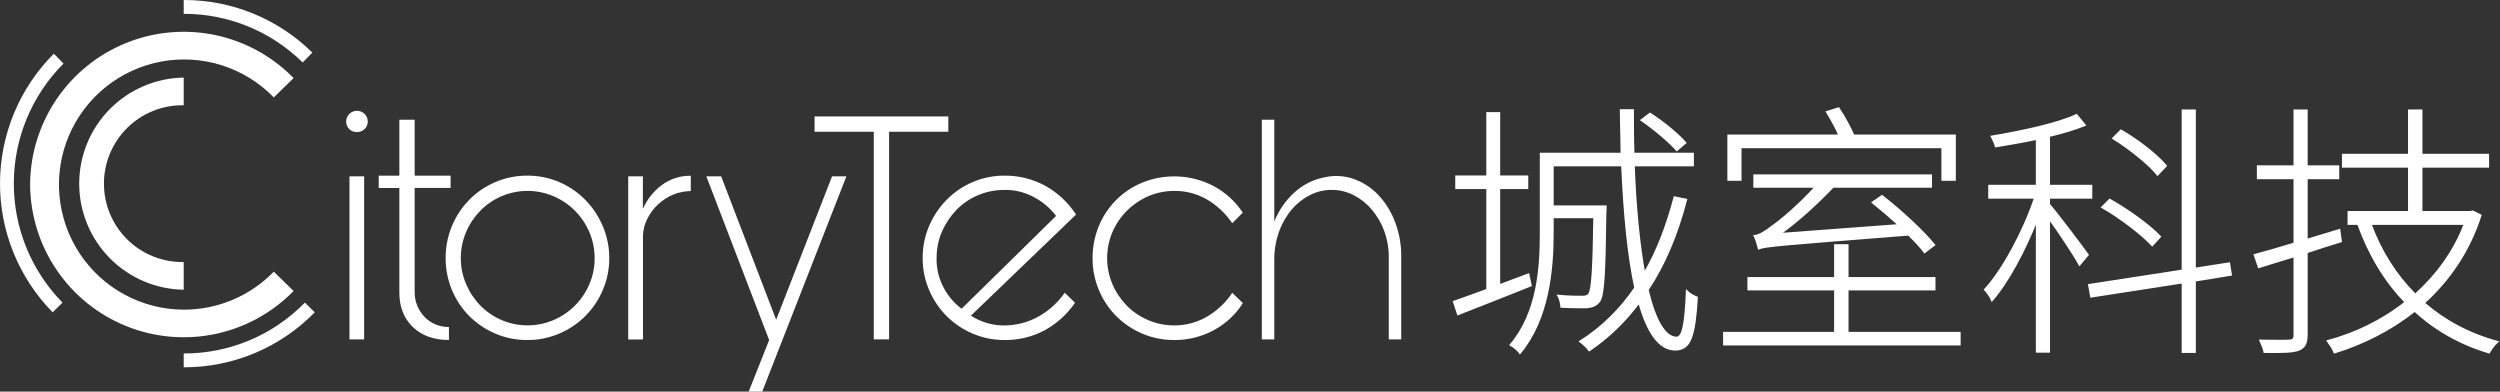
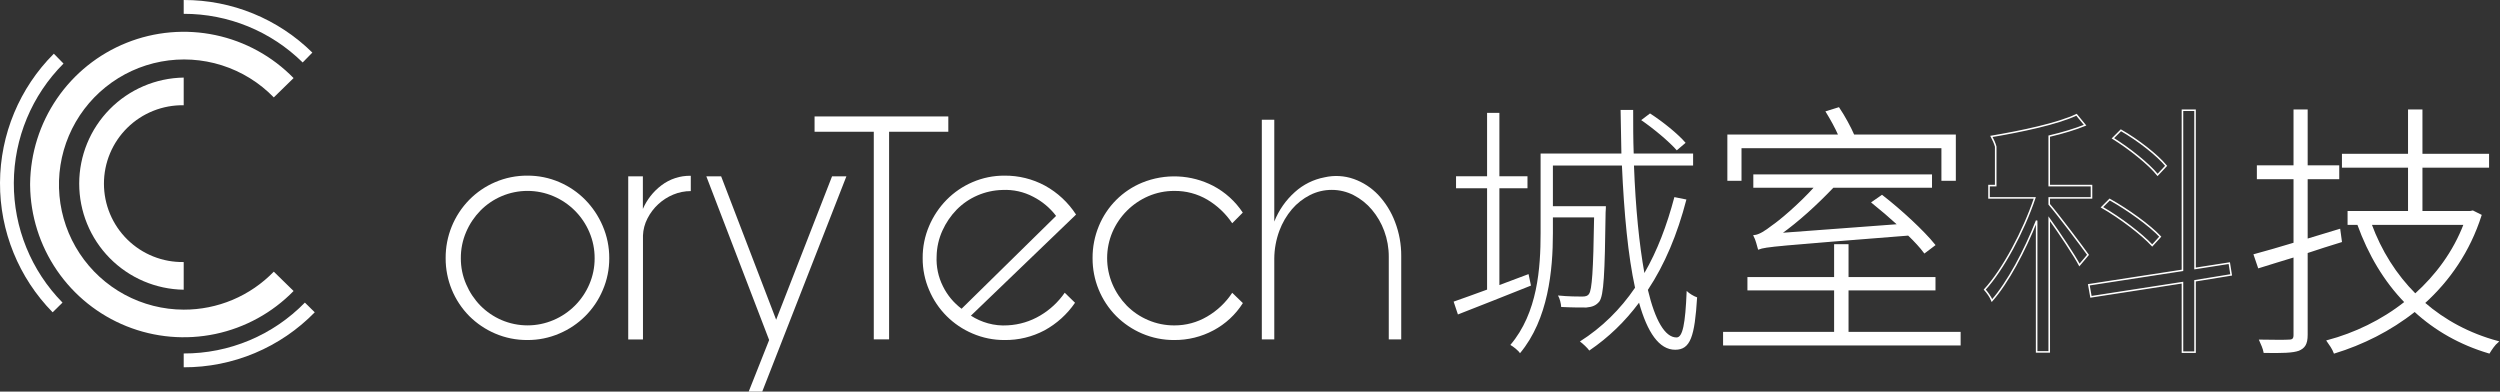
<svg xmlns="http://www.w3.org/2000/svg" width="3192" height="500" viewBox="0 0 3192 500" fill="none">
  <rect x="0" y="0" width="3192" height="500" fill="#333333" stroke="none" />
  <path d="M234.552 369.905C198.985 369.375 165.053 354.874 140.089 329.535C115.124 304.196 101.13 270.053 101.13 234.481C101.13 198.91 115.124 164.766 140.089 139.427C165.053 114.088 198.985 99.587 234.552 99.058V134.388C221.262 134.158 208.059 136.577 195.713 141.504C183.368 146.431 172.127 153.767 162.647 163.084C153.167 172.401 145.638 183.513 140.498 195.771C135.358 208.03 132.711 221.189 132.711 234.481C132.711 247.774 135.358 260.933 140.498 273.191C145.638 285.449 153.167 296.561 162.647 305.879C172.127 315.196 183.368 322.532 195.713 327.459C208.059 332.386 221.262 334.804 234.552 334.574V369.905Z" fill="white" />
  <path d="M234.552 395.361C208.206 395.288 182.287 388.699 159.104 376.18C135.921 363.661 116.196 345.602 101.684 323.612C87.173 301.622 78.327 276.383 75.934 250.145C73.541 223.908 77.676 197.485 87.97 173.233C98.264 148.981 114.398 127.651 134.934 111.146C155.469 94.64 179.769 83.471 205.668 78.633C231.566 73.795 258.26 75.439 283.369 83.418C308.478 91.397 331.224 105.463 349.579 124.364L374.854 99.69C347.751 71.931 313.023 52.835 275.064 44.818C237.105 36.801 197.621 40.223 161.608 54.651C125.595 69.08 94.67 93.866 72.747 125.874C50.824 157.883 38.888 195.674 38.449 234.468C38.449 234.858 38.449 235.219 38.449 235.579C38.449 235.939 38.449 236.299 38.449 236.689C38.885 275.484 50.817 313.278 72.735 345.291C94.654 377.303 125.574 402.096 161.585 416.533C197.596 430.971 237.08 434.403 275.042 426.398C313.004 418.392 347.739 399.307 374.854 371.558L349.579 346.853C334.651 362.256 316.771 374.49 297.007 382.825C277.243 391.16 256.002 395.423 234.552 395.361Z" fill="white" />
  <path d="M386.441 79.757C345.976 39.845 291.389 17.525 234.553 17.651V0.001C296.016 -0.145 355.049 23.988 398.808 67.15L386.441 79.757Z" fill="white" />
  <path d="M67.206 398.751C23.87 354.633 -0.284 295.182 0.003 233.34C0.289 171.499 24.993 112.274 68.736 68.56L81.104 81.167C40.694 121.59 17.886 176.338 17.644 233.495C17.402 290.652 39.746 345.591 79.813 386.354L67.206 398.751Z" fill="white" />
  <path d="M234.553 468.961V451.311C263.376 451.397 291.923 445.691 318.5 434.533C345.076 423.374 369.139 406.99 389.262 386.354L401.87 398.751C380.101 421.058 354.074 438.767 325.333 450.827C296.592 462.888 265.722 469.054 234.553 468.961V468.961Z" fill="white" />
-   <path d="M441.973 155.042C442.019 151.455 443.463 148.028 445.996 145.488C448.53 142.949 451.954 141.498 455.541 141.444C457.396 141.398 459.24 141.734 460.96 142.431C462.679 143.128 464.237 144.172 465.537 145.496C466.822 146.756 467.843 148.26 468.54 149.92C469.237 151.58 469.596 153.361 469.596 155.162C469.596 156.962 469.237 158.744 468.54 160.403C467.843 162.063 466.822 163.567 465.537 164.827C462.836 167.364 459.245 168.733 455.541 168.639C451.982 168.67 448.554 167.301 445.995 164.827C444.668 163.575 443.624 162.055 442.93 160.368C442.236 158.68 441.91 156.865 441.973 155.042V155.042ZM464.906 225.132V433.303H446.205V225.132H464.906Z" fill="white" />
-   <path d="M483.547 224.262H509.902V152.91H529.444V224.262H575.31V239.991H529.444V373.358C529.416 379.199 530.559 384.986 532.806 390.378C534.982 395.651 538.117 400.475 542.051 404.606C545.973 408.715 550.706 411.965 555.949 414.152C561.41 416.452 567.284 417.606 573.209 417.544V434.113C553.938 434.113 538.569 428.59 527.102 417.544C515.636 406.497 509.902 391.769 509.902 373.358V240.021H483.547V224.262Z" fill="white" />
  <path d="M777.898 329.651C777.985 343.665 775.164 357.546 769.613 370.414C759.061 395.413 739.169 415.305 714.171 425.856C701.302 431.408 687.422 434.229 673.407 434.141C659.244 434.256 645.211 431.435 632.193 425.856C619.867 420.592 608.66 413.022 599.174 403.554C579.723 383.89 568.873 357.309 569.006 329.651C568.806 301.785 579.653 274.975 599.174 255.088C608.619 245.516 619.833 237.87 632.193 232.575C645.209 226.986 659.242 224.155 673.407 224.26C687.422 224.172 701.302 226.993 714.171 232.544C726.531 237.84 737.745 245.486 747.19 255.058C756.641 264.684 764.205 275.996 769.493 288.407C775.12 301.425 777.982 315.469 777.898 329.651V329.651ZM759.227 329.861C759.302 318.326 756.993 306.901 752.443 296.301C743.683 275.693 727.274 259.284 706.666 250.525C696.186 246.049 684.908 243.741 673.512 243.741C662.116 243.741 650.838 246.049 640.358 250.525C630.242 254.857 621.066 261.117 613.342 268.956C605.627 276.863 599.448 286.136 595.122 296.301C590.578 306.901 588.288 318.329 588.398 329.861C588.352 341.218 590.662 352.461 595.182 362.88C599.516 373.042 605.693 382.313 613.402 390.226C621.142 398.045 630.314 404.303 640.418 408.657C650.898 413.133 662.176 415.44 673.572 415.44C684.968 415.44 696.246 413.133 706.726 408.657C727.335 399.897 743.744 383.488 752.503 362.88C756.988 352.452 759.277 341.212 759.227 329.861V329.861Z" fill="white" />
  <path d="M820.822 225.131V266.765C825.959 254.896 834.076 244.555 844.386 236.747C855.162 228.493 868.427 224.152 881.998 224.44V243.982C874.343 243.975 866.763 245.485 859.695 248.424C845.395 254.328 833.681 265.158 826.676 278.952C823.172 285.712 821.214 293.165 820.942 300.774V433.451H802.121V225.131H820.822Z" fill="white" />
  <path d="M920.751 225.131L990.991 408.237L1062.37 225.131H1080.68L973.221 500H955.931L982.046 434.142L901.84 225.131H920.751Z" fill="white" />
  <path d="M1115.65 433.302V168.218H1040.04V148.677H1210.81V168.218H1135.19V433.302H1115.65Z" fill="white" />
  <path d="M1372.6 386.563C1362.56 401.236 1349.19 413.323 1333.58 421.834C1317.87 430.159 1300.32 434.391 1282.55 434.141C1268.53 434.225 1254.64 431.404 1241.76 425.856C1216.77 415.293 1196.89 395.403 1186.34 370.414C1180.79 357.545 1177.97 343.665 1178.06 329.65C1177.94 315.487 1180.76 301.454 1186.34 288.436C1191.63 276.025 1199.2 264.714 1208.65 255.087C1218.1 245.52 1229.31 237.874 1241.67 232.574C1254.57 227.004 1268.49 224.172 1282.55 224.259C1300.56 224.08 1318.33 228.469 1334.18 237.017C1350.27 245.862 1363.91 258.558 1373.89 273.968L1239.66 403.043C1246.41 407.403 1253.79 410.703 1261.54 412.829C1269.76 415.106 1278.3 415.968 1286.81 415.38C1301.43 414.636 1315.64 410.328 1328.21 402.833C1340.61 395.519 1351.27 385.594 1359.45 373.746L1372.6 386.563ZM1195.89 327.099C1195.21 340.399 1197.99 353.65 1203.96 365.551C1209.53 376.841 1217.67 386.661 1227.74 394.218L1348.41 275.679C1340.66 265.461 1330.71 257.119 1319.29 251.275C1307.22 244.886 1293.64 241.869 1280 242.54C1268.96 242.78 1258.07 245.165 1247.94 249.564C1238.08 253.813 1229.13 259.929 1221.58 267.574C1213.98 275.363 1207.81 284.426 1203.33 294.35C1198.63 304.637 1196.09 315.787 1195.89 327.099V327.099Z" fill="white" />
  <path d="M1573.3 285.046C1565.1 272.828 1554.29 262.577 1541.66 255.028C1528.87 247.474 1514.25 243.58 1499.4 243.772C1487.93 243.69 1476.57 246.001 1466.05 250.556C1445.56 259.443 1429.22 275.801 1420.36 296.302C1415.88 306.814 1413.58 318.121 1413.58 329.546C1413.58 340.971 1415.88 352.279 1420.36 362.791C1424.7 372.979 1430.9 382.272 1438.64 390.197C1446.41 398.07 1455.65 404.342 1465.84 408.657C1476.43 413.224 1487.86 415.544 1499.4 415.471C1514.11 415.553 1528.57 411.653 1541.24 404.185C1554.13 396.684 1565.1 386.296 1573.3 373.837L1586.9 386.985C1577.62 401.687 1564.65 413.702 1549.29 421.835C1533.94 430.03 1516.79 434.26 1499.4 434.142C1485.23 434.26 1471.2 431.439 1458.18 425.857C1445.86 420.593 1434.65 413.023 1425.16 403.554C1405.71 383.89 1394.86 357.31 1395 329.651C1394.89 315.51 1397.63 301.492 1403.07 288.438C1408.18 276.041 1415.68 264.778 1425.16 255.299C1434.64 245.819 1445.91 238.31 1458.3 233.205C1472.81 227.294 1488.42 224.595 1504.07 225.295C1519.72 225.994 1535.03 230.076 1548.95 237.258C1564.24 245.286 1577.25 257.047 1586.78 271.448L1573.3 285.046Z" fill="white" />
  <path d="M1773.18 433.303V327.942C1773.25 316.677 1771.29 305.492 1767.39 294.923C1763.77 285.016 1758.43 275.822 1751.63 267.757C1745.21 260.128 1737.35 253.844 1728.49 249.266C1719.83 244.768 1710.21 242.43 1700.45 242.452C1690.77 242.413 1681.21 244.677 1672.57 249.056C1663.81 253.505 1656.01 259.623 1649.6 267.066C1642.66 275.258 1637.2 284.605 1633.48 294.683C1629.29 306.015 1627.1 317.99 1627 330.073V433.303H1611.09V152.91H1627V282.916C1632.73 268.416 1641.77 255.462 1653.42 245.094C1664.03 235.556 1677.04 229.1 1691.06 226.423C1703.49 223.548 1716.49 224.277 1728.52 228.524C1740.42 232.755 1751.15 239.751 1759.83 248.936C1769.13 258.891 1776.38 270.58 1781.17 283.336C1786.52 297.302 1789.21 312.146 1789.09 327.101V433.303H1773.18Z" fill="white" />
  <mask id="path-15-outside-1_106_282" maskUnits="userSpaceOnUse" x="1854" y="136" width="1338" height="317" fill="black">
    <rect fill="white" x="1854" y="136" width="1338" height="317" />
    <path d="M2152.18 182.373C2142.62 171.109 2123.15 155.408 2106.75 144.827L2095.48 153.36C2111.87 164.624 2131.35 181.008 2140.91 191.93L2152.18 182.373ZM1951.65 349.966L1914.42 363.961V240.399H1950.29V225.039H1914.42V144.144H1898.7V225.039H1859.07V240.399H1898.7V369.763C1882.65 375.566 1867.96 381.027 1856 385.123L1861.47 401.507C1888.11 390.926 1921.93 377.955 1954.73 364.643L1951.65 349.966ZM2137.84 251.663C2128.27 287.844 2115.97 320.27 2099.57 348.601C2093.08 312.761 2088.3 265.999 2086.25 211.386H2161.75V196.026H2085.91C2085.23 178.277 2085.23 159.504 2085.23 140.389H2069.17C2069.51 159.504 2069.85 177.936 2070.2 196.026H1967.03V297.743C1967.03 342.116 1963.27 399.459 1928.42 440.419C1932.18 442.467 1938.67 447.587 1940.72 451C1976.93 407.651 1982.74 344.846 1982.74 297.743V277.604H2035.35C2034.33 345.87 2032.62 370.105 2028.86 375.225C2027.15 377.955 2024.42 378.638 2019.98 378.638C2015.54 378.638 2002.55 378.638 1989.23 377.273C1991.62 381.369 1992.99 387.171 1993.33 391.95C2005.97 392.632 2018.61 392.633 2025.44 392.633C2033.3 391.95 2038.08 389.902 2042.18 384.782C2047.65 376.59 2049.02 350.649 2050.04 271.119C2050.38 268.73 2050.38 263.268 2050.38 263.268H1982.74V211.386H2070.88C2073.61 272.826 2078.74 326.756 2087.62 367.374C2068.83 395.022 2045.26 418.232 2017.24 435.981C2021 438.712 2027.15 444.515 2029.2 447.587C2053.8 430.862 2074.64 410.723 2092.74 386.489C2103.33 424.376 2118.36 446.563 2138.86 446.563C2158.33 446.563 2163.8 429.838 2166.87 379.662C2162.77 378.297 2156.97 374.883 2153.55 371.47C2151.84 413.795 2148.43 430.862 2140.57 430.862C2125.88 430.862 2113.24 409.016 2104.02 370.105C2125.54 337.678 2141.59 299.449 2153.21 254.735L2137.84 251.663Z" />
    <path d="M2222.56 188.176H2479.8V229.818H2496.2V172.816H2366.72C2362.62 163.258 2354.76 148.581 2347.59 138L2332.22 142.779C2337.68 151.653 2344.17 163.258 2348.27 172.816H2206.5V229.818H2222.56V188.176ZM2469.89 312.761C2455.88 295.353 2427.19 268.73 2402.93 249.956L2390.63 258.49C2401.23 267.023 2412.84 276.921 2424.11 287.161L2273.12 298.425C2296.01 282.041 2318.89 261.22 2340.42 238.692H2465.79V223.674H2239.64V238.692H2317.87C2296.69 262.244 2271.41 283.065 2263.21 288.527C2253.99 295.695 2246.47 300.473 2239.98 301.156C2242.37 305.593 2244.42 313.785 2245.45 317.54C2254.67 314.127 2268.68 313.103 2436.75 299.791C2444.95 307.641 2452.47 315.833 2457.25 322.318L2469.89 312.761ZM2359.21 424.718V369.763H2470.23V354.745H2359.21V312.761H2342.81V354.745H2232.12V369.763H2342.81V424.718H2201.04V440.077H2502.34V424.718H2359.21Z" />
    <path d="M2765.73 211.727C2754.12 197.733 2729.52 178.618 2708 166.33L2697.75 176.57C2718.59 189.541 2743.53 209.338 2754.8 223.333L2765.73 211.727ZM2758.22 302.18C2744.89 287.844 2716.88 267.706 2693.65 254.735L2683.74 264.634C2706.97 277.945 2734.3 298.767 2747.97 313.444L2758.22 302.18ZM2616.45 252.687H2670.42V236.986H2616.45V173.84C2633.87 169.744 2649.58 164.965 2662.22 159.845L2651.29 146.533C2626.69 158.138 2580.92 167.696 2542.66 174.181C2544.71 177.936 2547.1 183.397 2548.12 187.152C2564.52 184.421 2582.97 181.349 2600.39 177.594V236.986H2539.58V252.687H2598C2583.65 295.353 2557.35 344.505 2534.12 369.763C2537.19 373.177 2541.63 379.321 2543.34 383.758C2563.49 360.889 2585.02 320.612 2600.39 281.7V449.293H2616.45V279.311C2629.43 297.401 2648.56 326.073 2655.05 338.361L2665.98 325.39C2658.46 314.809 2627.38 273.508 2616.45 260.879V252.687ZM2848.75 350.99L2846.36 335.972L2802.63 342.798V140.731H2786.57V345.188L2667.01 363.619L2669.74 378.979L2786.57 360.889V449.635H2802.63V358.499L2848.75 350.99Z" />
    <path d="M2987.1 293.305C2973.44 297.401 2959.09 301.839 2945.43 305.935V227.77H2985.74V212.069H2945.43V140.731H2929.37V212.069H2882.57V227.77H2929.37V310.713C2910.24 316.516 2892.47 321.636 2878.47 325.39L2883.93 341.433C2897.6 337.337 2912.97 332.217 2929.37 327.438V427.79C2929.37 432.909 2927.32 434.616 2922.54 434.616C2918.44 434.957 2903.41 434.957 2885.64 434.616C2887.69 439.053 2890.42 445.539 2891.11 449.635C2914.34 449.976 2927.32 449.635 2934.83 446.904C2942.01 443.832 2945.43 439.395 2945.43 427.448V322.318C2959.77 317.54 2974.46 312.761 2989.15 308.324L2987.1 293.305ZM3146.64 286.137C3132.97 321.977 3110.43 352.014 3083.78 375.907C3058.84 350.99 3039.71 320.612 3027.07 286.137H3146.64ZM3157.23 269.754L3153.81 270.436H3091.98V213.093H3177.04V197.391H3091.98V140.731H3075.58V197.391H2991.2V213.093H3075.58V270.436H2998.38V286.137H3010.67C3024.68 325.049 3044.84 358.841 3071.14 385.806C3041.08 409.699 3006.23 426.083 2971.73 435.299C2974.46 439.053 2978.9 445.539 2980.61 450.317C3016.14 439.395 3051.67 421.987 3083.1 397.07C3109.4 421.304 3141.17 439.395 3178.07 450.317C3180.8 445.88 3184.9 439.736 3189 436.323C3152.45 426.424 3121.02 409.358 3095.05 386.83C3126.83 358.158 3152.79 320.953 3167.48 274.874L3157.23 269.754Z" />
  </mask>
  <path d="M2152.18 182.373C2142.62 171.109 2123.15 155.408 2106.75 144.827L2095.48 153.36C2111.87 164.624 2131.35 181.008 2140.91 191.93L2152.18 182.373ZM1951.65 349.966L1914.42 363.961V240.399H1950.29V225.039H1914.42V144.144H1898.7V225.039H1859.07V240.399H1898.7V369.763C1882.65 375.566 1867.96 381.027 1856 385.123L1861.47 401.507C1888.11 390.926 1921.93 377.955 1954.73 364.643L1951.65 349.966ZM2137.84 251.663C2128.27 287.844 2115.97 320.27 2099.57 348.601C2093.08 312.761 2088.3 265.999 2086.25 211.386H2161.75V196.026H2085.91C2085.23 178.277 2085.23 159.504 2085.23 140.389H2069.17C2069.51 159.504 2069.85 177.936 2070.2 196.026H1967.03V297.743C1967.03 342.116 1963.27 399.459 1928.42 440.419C1932.18 442.467 1938.67 447.587 1940.72 451C1976.93 407.651 1982.74 344.846 1982.74 297.743V277.604H2035.35C2034.33 345.87 2032.62 370.105 2028.86 375.225C2027.15 377.955 2024.42 378.638 2019.98 378.638C2015.54 378.638 2002.55 378.638 1989.23 377.273C1991.62 381.369 1992.99 387.171 1993.33 391.95C2005.97 392.632 2018.61 392.633 2025.44 392.633C2033.3 391.95 2038.08 389.902 2042.18 384.782C2047.65 376.59 2049.02 350.649 2050.04 271.119C2050.38 268.73 2050.38 263.268 2050.38 263.268H1982.74V211.386H2070.88C2073.61 272.826 2078.74 326.756 2087.62 367.374C2068.83 395.022 2045.26 418.232 2017.24 435.981C2021 438.712 2027.15 444.515 2029.2 447.587C2053.8 430.862 2074.64 410.723 2092.74 386.489C2103.33 424.376 2118.36 446.563 2138.86 446.563C2158.33 446.563 2163.8 429.838 2166.87 379.662C2162.77 378.297 2156.97 374.883 2153.55 371.47C2151.84 413.795 2148.43 430.862 2140.57 430.862C2125.88 430.862 2113.24 409.016 2104.02 370.105C2125.54 337.678 2141.59 299.449 2153.21 254.735L2137.84 251.663Z" fill="white" />
  <path d="M2222.56 188.176H2479.8V229.818H2496.2V172.816H2366.72C2362.62 163.258 2354.76 148.581 2347.59 138L2332.22 142.779C2337.68 151.653 2344.17 163.258 2348.27 172.816H2206.5V229.818H2222.56V188.176ZM2469.89 312.761C2455.88 295.353 2427.19 268.73 2402.93 249.956L2390.63 258.49C2401.23 267.023 2412.84 276.921 2424.11 287.161L2273.12 298.425C2296.01 282.041 2318.89 261.22 2340.42 238.692H2465.79V223.674H2239.64V238.692H2317.87C2296.69 262.244 2271.41 283.065 2263.21 288.527C2253.99 295.695 2246.47 300.473 2239.98 301.156C2242.37 305.593 2244.42 313.785 2245.45 317.54C2254.67 314.127 2268.68 313.103 2436.75 299.791C2444.95 307.641 2452.47 315.833 2457.25 322.318L2469.89 312.761ZM2359.21 424.718V369.763H2470.23V354.745H2359.21V312.761H2342.81V354.745H2232.12V369.763H2342.81V424.718H2201.04V440.077H2502.34V424.718H2359.21Z" fill="white" />
-   <path d="M2765.73 211.727C2754.12 197.733 2729.52 178.618 2708 166.33L2697.75 176.57C2718.59 189.541 2743.53 209.338 2754.8 223.333L2765.73 211.727ZM2758.22 302.18C2744.89 287.844 2716.88 267.706 2693.65 254.735L2683.74 264.634C2706.97 277.945 2734.3 298.767 2747.97 313.444L2758.22 302.18ZM2616.45 252.687H2670.42V236.986H2616.45V173.84C2633.87 169.744 2649.58 164.965 2662.22 159.845L2651.29 146.533C2626.69 158.138 2580.92 167.696 2542.66 174.181C2544.71 177.936 2547.1 183.397 2548.12 187.152C2564.52 184.421 2582.97 181.349 2600.39 177.594V236.986H2539.58V252.687H2598C2583.65 295.353 2557.35 344.505 2534.12 369.763C2537.19 373.177 2541.63 379.321 2543.34 383.758C2563.49 360.889 2585.02 320.612 2600.39 281.7V449.293H2616.45V279.311C2629.43 297.401 2648.56 326.073 2655.05 338.361L2665.98 325.39C2658.46 314.809 2627.38 273.508 2616.45 260.879V252.687ZM2848.75 350.99L2846.36 335.972L2802.63 342.798V140.731H2786.57V345.188L2667.01 363.619L2669.74 378.979L2786.57 360.889V449.635H2802.63V358.499L2848.75 350.99Z" fill="white" />
  <path d="M2987.1 293.305C2973.44 297.401 2959.09 301.839 2945.43 305.935V227.77H2985.74V212.069H2945.43V140.731H2929.37V212.069H2882.57V227.77H2929.37V310.713C2910.24 316.516 2892.47 321.636 2878.47 325.39L2883.93 341.433C2897.6 337.337 2912.97 332.217 2929.37 327.438V427.79C2929.37 432.909 2927.32 434.616 2922.54 434.616C2918.44 434.957 2903.41 434.957 2885.64 434.616C2887.69 439.053 2890.42 445.539 2891.11 449.635C2914.34 449.976 2927.32 449.635 2934.83 446.904C2942.01 443.832 2945.43 439.395 2945.43 427.448V322.318C2959.77 317.54 2974.46 312.761 2989.15 308.324L2987.1 293.305ZM3146.64 286.137C3132.97 321.977 3110.43 352.014 3083.78 375.907C3058.84 350.99 3039.71 320.612 3027.07 286.137H3146.64ZM3157.23 269.754L3153.81 270.436H3091.98V213.093H3177.04V197.391H3091.98V140.731H3075.58V197.391H2991.2V213.093H3075.58V270.436H2998.38V286.137H3010.67C3024.68 325.049 3044.84 358.841 3071.14 385.806C3041.08 409.699 3006.23 426.083 2971.73 435.299C2974.46 439.053 2978.9 445.539 2980.61 450.317C3016.14 439.395 3051.67 421.987 3083.1 397.07C3109.4 421.304 3141.17 439.395 3178.07 450.317C3180.8 445.88 3184.9 439.736 3189 436.323C3152.45 426.424 3121.02 409.358 3095.05 386.83C3126.83 358.158 3152.79 320.953 3167.48 274.874L3157.23 269.754Z" fill="white" />
-   <path d="M2152.18 182.373C2142.62 171.109 2123.15 155.408 2106.75 144.827L2095.48 153.36C2111.87 164.624 2131.35 181.008 2140.91 191.93L2152.18 182.373ZM1951.65 349.966L1914.42 363.961V240.399H1950.29V225.039H1914.42V144.144H1898.7V225.039H1859.07V240.399H1898.7V369.763C1882.65 375.566 1867.96 381.027 1856 385.123L1861.47 401.507C1888.11 390.926 1921.93 377.955 1954.73 364.643L1951.65 349.966ZM2137.84 251.663C2128.27 287.844 2115.97 320.27 2099.57 348.601C2093.08 312.761 2088.3 265.999 2086.25 211.386H2161.75V196.026H2085.91C2085.23 178.277 2085.23 159.504 2085.23 140.389H2069.17C2069.51 159.504 2069.85 177.936 2070.2 196.026H1967.03V297.743C1967.03 342.116 1963.27 399.459 1928.42 440.419C1932.18 442.467 1938.67 447.587 1940.72 451C1976.93 407.651 1982.74 344.846 1982.74 297.743V277.604H2035.35C2034.33 345.87 2032.62 370.105 2028.86 375.225C2027.15 377.955 2024.42 378.638 2019.98 378.638C2015.54 378.638 2002.55 378.638 1989.23 377.273C1991.62 381.369 1992.99 387.171 1993.33 391.95C2005.97 392.632 2018.61 392.633 2025.44 392.633C2033.3 391.95 2038.08 389.902 2042.18 384.782C2047.65 376.59 2049.02 350.649 2050.04 271.119C2050.38 268.73 2050.38 263.268 2050.38 263.268H1982.74V211.386H2070.88C2073.61 272.826 2078.74 326.756 2087.62 367.374C2068.83 395.022 2045.26 418.232 2017.24 435.981C2021 438.712 2027.15 444.515 2029.2 447.587C2053.8 430.862 2074.64 410.723 2092.74 386.489C2103.33 424.376 2118.36 446.563 2138.86 446.563C2158.33 446.563 2163.8 429.838 2166.87 379.662C2162.77 378.297 2156.97 374.883 2153.55 371.47C2151.84 413.795 2148.43 430.862 2140.57 430.862C2125.88 430.862 2113.24 409.016 2104.02 370.105C2125.54 337.678 2141.59 299.449 2153.21 254.735L2137.84 251.663Z" stroke="white" stroke-width="2" mask="url(#path-15-outside-1_106_282)" />
  <path d="M2222.56 188.176H2479.8V229.818H2496.2V172.816H2366.72C2362.62 163.258 2354.76 148.581 2347.59 138L2332.22 142.779C2337.68 151.653 2344.17 163.258 2348.27 172.816H2206.5V229.818H2222.56V188.176ZM2469.89 312.761C2455.88 295.353 2427.19 268.73 2402.93 249.956L2390.63 258.49C2401.23 267.023 2412.84 276.921 2424.11 287.161L2273.12 298.425C2296.01 282.041 2318.89 261.22 2340.42 238.692H2465.79V223.674H2239.64V238.692H2317.87C2296.69 262.244 2271.41 283.065 2263.21 288.527C2253.99 295.695 2246.47 300.473 2239.98 301.156C2242.37 305.593 2244.42 313.785 2245.45 317.54C2254.67 314.127 2268.68 313.103 2436.75 299.791C2444.95 307.641 2452.47 315.833 2457.25 322.318L2469.89 312.761ZM2359.21 424.718V369.763H2470.23V354.745H2359.21V312.761H2342.81V354.745H2232.12V369.763H2342.81V424.718H2201.04V440.077H2502.34V424.718H2359.21Z" stroke="white" stroke-width="2" mask="url(#path-15-outside-1_106_282)" />
-   <path d="M2765.73 211.727C2754.12 197.733 2729.52 178.618 2708 166.33L2697.75 176.57C2718.59 189.541 2743.53 209.338 2754.8 223.333L2765.73 211.727ZM2758.22 302.18C2744.89 287.844 2716.88 267.706 2693.65 254.735L2683.74 264.634C2706.97 277.945 2734.3 298.767 2747.97 313.444L2758.22 302.18ZM2616.45 252.687H2670.42V236.986H2616.45V173.84C2633.87 169.744 2649.58 164.965 2662.22 159.845L2651.29 146.533C2626.69 158.138 2580.92 167.696 2542.66 174.181C2544.71 177.936 2547.1 183.397 2548.12 187.152C2564.52 184.421 2582.97 181.349 2600.39 177.594V236.986H2539.58V252.687H2598C2583.65 295.353 2557.35 344.505 2534.12 369.763C2537.19 373.177 2541.63 379.321 2543.34 383.758C2563.49 360.889 2585.02 320.612 2600.39 281.7V449.293H2616.45V279.311C2629.43 297.401 2648.56 326.073 2655.05 338.361L2665.98 325.39C2658.46 314.809 2627.38 273.508 2616.45 260.879V252.687ZM2848.75 350.99L2846.36 335.972L2802.63 342.798V140.731H2786.57V345.188L2667.01 363.619L2669.74 378.979L2786.57 360.889V449.635H2802.63V358.499L2848.75 350.99Z" stroke="white" stroke-width="2" mask="url(#path-15-outside-1_106_282)" />
+   <path d="M2765.73 211.727C2754.12 197.733 2729.52 178.618 2708 166.33L2697.75 176.57C2718.59 189.541 2743.53 209.338 2754.8 223.333L2765.73 211.727ZM2758.22 302.18C2744.89 287.844 2716.88 267.706 2693.65 254.735L2683.74 264.634C2706.97 277.945 2734.3 298.767 2747.97 313.444L2758.22 302.18ZM2616.45 252.687H2670.42V236.986H2616.45V173.84C2633.87 169.744 2649.58 164.965 2662.22 159.845L2651.29 146.533C2626.69 158.138 2580.92 167.696 2542.66 174.181C2544.71 177.936 2547.1 183.397 2548.12 187.152V236.986H2539.58V252.687H2598C2583.65 295.353 2557.35 344.505 2534.12 369.763C2537.19 373.177 2541.63 379.321 2543.34 383.758C2563.49 360.889 2585.02 320.612 2600.39 281.7V449.293H2616.45V279.311C2629.43 297.401 2648.56 326.073 2655.05 338.361L2665.98 325.39C2658.46 314.809 2627.38 273.508 2616.45 260.879V252.687ZM2848.75 350.99L2846.36 335.972L2802.63 342.798V140.731H2786.57V345.188L2667.01 363.619L2669.74 378.979L2786.57 360.889V449.635H2802.63V358.499L2848.75 350.99Z" stroke="white" stroke-width="2" mask="url(#path-15-outside-1_106_282)" />
  <path d="M2987.1 293.305C2973.44 297.401 2959.09 301.839 2945.43 305.935V227.77H2985.74V212.069H2945.43V140.731H2929.37V212.069H2882.57V227.77H2929.37V310.713C2910.24 316.516 2892.47 321.636 2878.47 325.39L2883.93 341.433C2897.6 337.337 2912.97 332.217 2929.37 327.438V427.79C2929.37 432.909 2927.32 434.616 2922.54 434.616C2918.44 434.957 2903.41 434.957 2885.64 434.616C2887.69 439.053 2890.42 445.539 2891.11 449.635C2914.34 449.976 2927.32 449.635 2934.83 446.904C2942.01 443.832 2945.43 439.395 2945.43 427.448V322.318C2959.77 317.54 2974.46 312.761 2989.15 308.324L2987.1 293.305ZM3146.64 286.137C3132.97 321.977 3110.43 352.014 3083.78 375.907C3058.84 350.99 3039.71 320.612 3027.07 286.137H3146.64ZM3157.23 269.754L3153.81 270.436H3091.98V213.093H3177.04V197.391H3091.98V140.731H3075.58V197.391H2991.2V213.093H3075.58V270.436H2998.38V286.137H3010.67C3024.68 325.049 3044.84 358.841 3071.14 385.806C3041.08 409.699 3006.23 426.083 2971.73 435.299C2974.46 439.053 2978.9 445.539 2980.61 450.317C3016.14 439.395 3051.67 421.987 3083.1 397.07C3109.4 421.304 3141.17 439.395 3178.07 450.317C3180.8 445.88 3184.9 439.736 3189 436.323C3152.45 426.424 3121.02 409.358 3095.05 386.83C3126.83 358.158 3152.79 320.953 3167.48 274.874L3157.23 269.754Z" stroke="white" stroke-width="2" mask="url(#path-15-outside-1_106_282)" />
</svg>